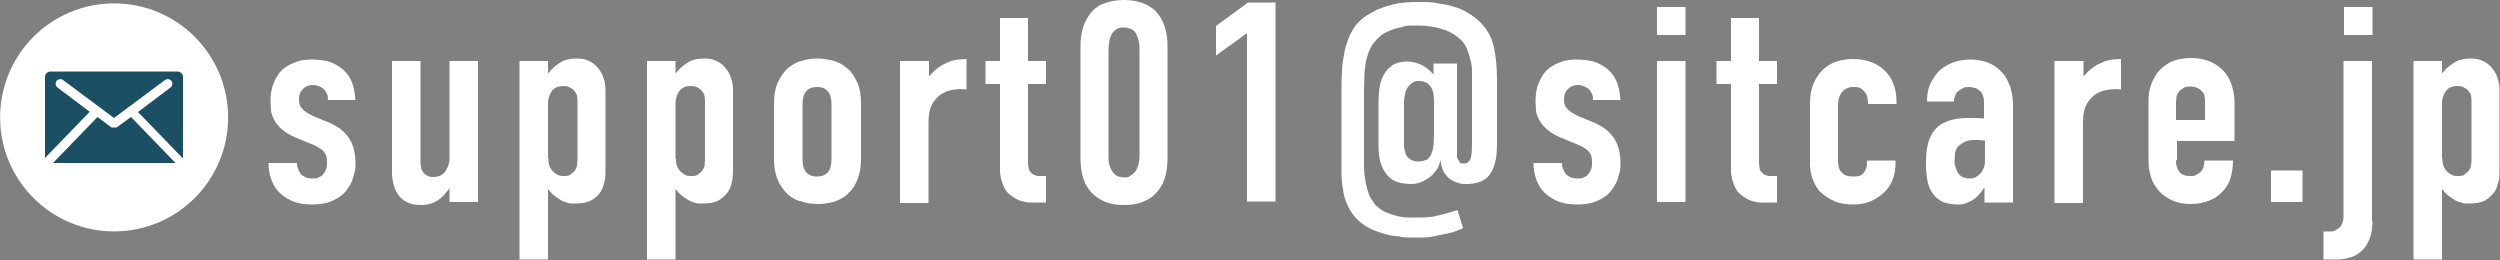
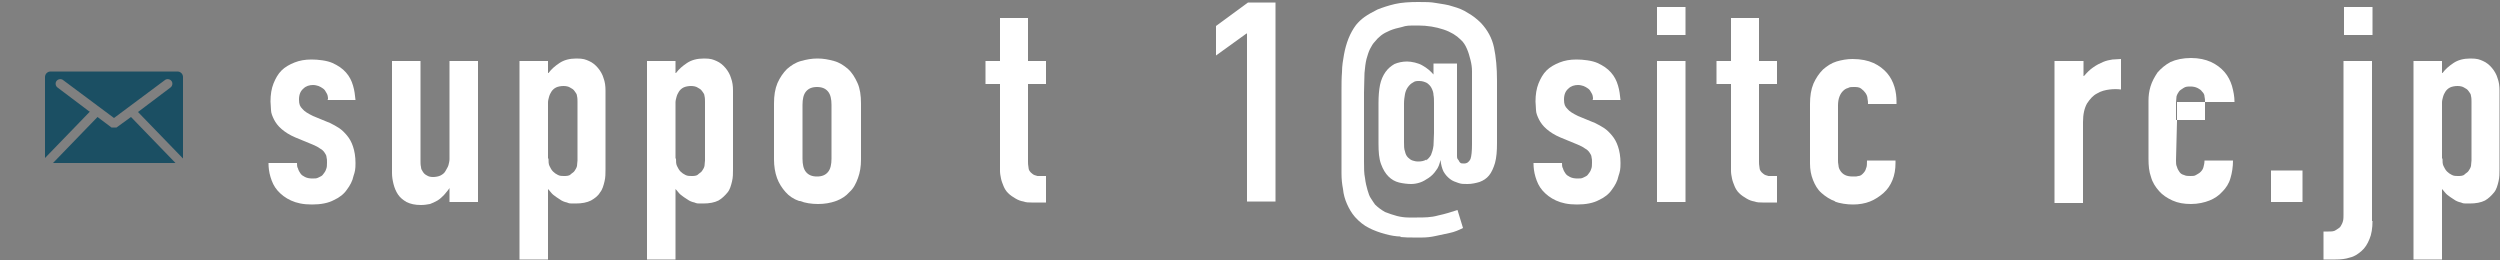
<svg xmlns="http://www.w3.org/2000/svg" id="_レイヤー_1" data-name="レイヤー_1" version="1.1" viewBox="0 0 500 52">
  <rect x="0" y="0" width="500" height="52" fill="#808080" stroke="none" />
  <defs>
    <style>
      .st0 {
        fill: #fff;
      }

      .st1 {
        fill: #1b4f63;
      }
    </style>
  </defs>
  <g>
    <path class="st0" d="M65.6,19.8c0-.5-.1-.9-.3-1.2-.2-.4-.4-.7-.7-.9s-.6-.4-.9-.5c-.3-.1-.7-.2-1.1-.2-.7,0-1.4.2-1.9.7-.6.5-.9,1.2-.9,2.2s.2,1.4.7,1.9c.4.5,1.1.9,2.1,1.4l3.4,1.4c.6.3,1.2.6,1.8,1,.6.4,1.1.9,1.6,1.5.5.6.9,1.3,1.2,2.2.3.9.5,2,.5,3.3s-.1,1.7-.4,2.6c-.2,1-.7,1.9-1.3,2.7-.6.9-1.5,1.6-2.6,2.1-1.1.6-2.6.9-4.4.9s-3.1-.3-4.2-.8c-1.1-.5-2-1.2-2.7-2-.7-.8-1.1-1.7-1.4-2.7-.3-1-.4-1.9-.4-2.8h5.7c0,.4,0,.8.2,1.1.1.4.3.7.5,1,.2.3.5.5.9.7.4.2.9.3,1.5.3s.8,0,1.2-.2.7-.3.9-.6.5-.6.6-1c.2-.4.2-.9.2-1.4s0-.7-.1-1.1c0-.3-.2-.6-.4-.9-.2-.3-.5-.6-.9-.8-.4-.3-.8-.5-1.5-.8l-3.4-1.4c-1.2-.5-2.1-1.1-2.8-1.7-.7-.6-1.2-1.3-1.5-1.9-.3-.6-.6-1.3-.6-1.9,0-.6-.1-1.2-.1-1.7,0-1.4.2-2.6.6-3.6.4-1,.9-1.9,1.6-2.6.7-.7,1.6-1.2,2.6-1.6,1-.4,2.1-.6,3.4-.6s3.1.2,4.2.7c1.1.5,2,1.1,2.7,1.9.7.8,1.1,1.6,1.4,2.6.3,1,.4,1.9.5,2.9h-5.6Z" />
    <path class="st0" d="M95.6,40.4h-5.7v-2.8c-.3.5-.7.9-1.1,1.4-.4.4-.8.8-1.3,1.1s-1,.5-1.5.7c-.6.1-1.1.2-1.8.2-1.2,0-2.1-.2-2.9-.6-.7-.4-1.3-.9-1.7-1.5-.4-.6-.7-1.3-.9-2.1-.2-.8-.3-1.5-.3-2.2V12.2h5.7v20c0,.4,0,.8.1,1.2,0,.4.2.7.4,1,.2.3.4.5.8.7.3.2.7.3,1.2.3s1.1-.1,1.5-.3c.4-.2.8-.5,1-.9s.5-.8.6-1.2c.1-.4.2-.8.2-1.2V12.2h5.7v28.2Z" />
    <path class="st0" d="M109.7,14.6c.6-.8,1.3-1.4,2.2-2,.9-.6,2-.9,3.4-.9s1.8.2,2.5.5c.7.3,1.3.8,1.8,1.4.5.6.9,1.3,1.1,2,.3.8.4,1.6.4,2.5v15.8c0,.8,0,1.6-.2,2.4s-.4,1.6-.9,2.2c-.4.7-1.1,1.2-1.8,1.6-.8.4-1.8.6-3.1.6s-1.2,0-1.7-.2c-.5-.1-1-.3-1.4-.6-.5-.3-.9-.6-1.3-.9s-.7-.8-1.1-1.2v14.1h-5.7V12.2h5.7v2.4ZM109.7,31.7c0,.6,0,1.1.2,1.5.2.4.4.8.7,1.1s.6.5,1,.7c.4.2.8.2,1.2.2s1,0,1.3-.3.6-.4.8-.7c.2-.3.4-.6.5-1,0-.4.1-.8.1-1.1v-11.7c0-.4,0-.8-.1-1.2,0-.4-.3-.7-.5-1-.2-.3-.5-.5-.9-.7-.3-.2-.8-.3-1.3-.3s-1.1.1-1.5.3-.7.5-.9.8c-.2.3-.4.7-.5,1.1-.1.4-.2.7-.2,1.1v11.2Z" />
    <path class="st0" d="M135.2,14.6c.6-.8,1.3-1.4,2.2-2,.9-.6,2-.9,3.4-.9s1.8.2,2.5.5c.7.3,1.3.8,1.8,1.4.5.6.9,1.3,1.1,2,.3.8.4,1.6.4,2.5v15.8c0,.8,0,1.6-.2,2.4-.2.8-.4,1.6-.9,2.2s-1.1,1.2-1.8,1.6c-.8.4-1.8.6-3.1.6s-1.2,0-1.7-.2c-.5-.1-1-.3-1.4-.6-.5-.3-.9-.6-1.3-.9s-.7-.8-1.1-1.2v14.1h-5.7V12.2h5.7v2.4ZM135.2,31.7c0,.6,0,1.1.2,1.5.2.4.4.8.7,1.1s.6.5,1,.7c.4.2.8.2,1.2.2s1,0,1.3-.3.6-.4.8-.7c.2-.3.4-.6.5-1,0-.4.1-.8.1-1.1v-11.7c0-.4,0-.8-.1-1.2,0-.4-.3-.7-.5-1-.2-.3-.5-.5-.9-.7-.3-.2-.8-.3-1.3-.3s-1.1.1-1.5.3-.7.5-.9.8c-.2.3-.4.7-.5,1.1-.1.4-.2.7-.2,1.1v11.2Z" />
    <path class="st0" d="M159.8,40.2c-1.1-.4-2-1-2.7-1.8-.7-.8-1.3-1.7-1.7-2.8-.4-1.1-.6-2.4-.6-3.7v-11.2c0-1.6.2-2.9.7-4.1.5-1.1,1.1-2,1.9-2.8.8-.7,1.7-1.3,2.8-1.6s2.1-.5,3.3-.5,2.2.2,3.3.5,2,.9,2.8,1.6c.8.7,1.4,1.7,1.9,2.8.5,1.1.7,2.5.7,4.1v11.2c0,1.4-.2,2.6-.6,3.7-.4,1.1-.9,2.1-1.7,2.8-.7.8-1.6,1.4-2.7,1.8-1.1.4-2.3.6-3.6.6s-2.6-.2-3.6-.6ZM165.6,34.4c.5-.6.7-1.5.7-2.7v-10.7c0-1.2-.2-2.1-.7-2.7-.5-.6-1.2-.9-2.2-.9s-1.7.3-2.2.9c-.5.6-.7,1.5-.7,2.7v10.7c0,1.2.2,2.1.7,2.7.5.6,1.2.9,2.2.9s1.7-.3,2.2-.9Z" />
-     <path class="st0" d="M185.8,12.2v3h.1c.6-.7,1.2-1.3,1.8-1.7.7-.5,1.3-.8,2-1.1.7-.3,1.3-.4,1.9-.5.6,0,1.2-.1,1.7-.1v6.1c-.7-.1-1.5-.1-2.3,0s-1.7.3-2.5.8c-.8.4-1.4,1.1-2,2-.5.9-.8,2.1-.8,3.7v16.2h-5.7V12.2h5.7Z" />
    <path class="st0" d="M205.6,3.6v8.6h3.6v4.6h-3.6v15.5c0,.3,0,.7.1,1.2,0,.5.3.9.7,1.2.3.3.7.4,1.1.5.4,0,.8,0,1,0h.7v5.3h-1.5c-.4,0-.9,0-1.4,0-.5,0-1.1,0-1.6-.2-.6-.1-1.1-.3-1.6-.6-.5-.3-1-.6-1.5-1.1-.4-.4-.7-.9-.9-1.4-.2-.5-.4-1-.5-1.5-.1-.5-.2-1-.2-1.5,0-.5,0-.9,0-1.4v-16h-2.9v-4.6h2.9V3.6h5.7Z" />
-     <path class="st0" d="M220.9,40.3c-1.1-.5-2-1.1-2.7-1.9-.7-.8-1.3-1.8-1.6-2.9-.3-1.1-.5-2.3-.5-3.6V9.2c0-1.5.2-2.8.6-4,.4-1.1,1-2.1,1.7-2.9.7-.8,1.6-1.4,2.7-1.7,1.1-.4,2.3-.6,3.7-.6s2.6.2,3.7.6c1.1.4,2,1,2.7,1.7.7.8,1.3,1.7,1.7,2.9.4,1.1.6,2.5.6,4v22.7c0,1.3-.2,2.5-.5,3.6-.3,1.1-.9,2.1-1.6,2.9-.7.8-1.6,1.5-2.7,1.9-1.1.5-2.4.7-3.9.7s-2.8-.2-3.9-.7ZM225.9,35.2c.4-.1.7-.4,1-.7.3-.3.5-.8.7-1.3.2-.6.3-1.3.3-2.2V10c0-.7,0-1.3-.2-1.9-.1-.5-.3-1-.5-1.4-.2-.4-.6-.7-1-.9-.4-.2-.9-.3-1.4-.3s-1,0-1.4.3c-.4.2-.7.5-1,.9-.2.4-.4.8-.5,1.4-.1.6-.2,1.2-.2,1.9v21.1c0,.9,0,1.6.3,2.2.2.6.4,1,.7,1.3.3.3.6.6,1,.7.4.1.8.2,1.1.2s.8,0,1.1-.2Z" />
    <path class="st0" d="M249.3,6.7l-6.1,4.4v-5.9l6.4-4.7h5.5v39.8h-5.7V6.7Z" />
    <path class="st0" d="M280.2,47.3c-1,0-2.1-.2-3.2-.5-1.1-.3-2.2-.7-3.2-1.2-1-.5-2-1.3-2.8-2.2-.7-.8-1.2-1.7-1.6-2.6-.4-.9-.7-1.9-.8-3-.2-1-.3-2-.3-3.1,0-1,0-2,0-3v-13.7c0-1.2,0-2.4.1-3.6,0-1.2.2-2.4.4-3.5.2-1.1.5-2.2.9-3.2.4-1,.9-1.9,1.5-2.7.5-.6,1-1.1,1.7-1.6.7-.5,1.6-1,2.6-1.5,1-.4,2.2-.8,3.5-1.1,1.3-.3,2.9-.4,4.6-.4s2.5,0,3.6.2,2.3.3,3.4.7c1.1.3,2.1.7,3,1.3.9.5,1.8,1.2,2.6,2,1.3,1.4,2.2,3,2.6,4.9.4,1.9.6,4.1.6,6.6v12.5c0,1.6-.1,2.9-.4,4-.3,1-.7,1.9-1.2,2.5-.5.6-1.1,1-1.9,1.3-.7.2-1.5.4-2.4.4s-1.2,0-1.8-.2c-.6-.2-1.2-.4-1.7-.8-.5-.4-.9-.8-1.3-1.5-.3-.6-.5-1.4-.6-2.3-.2.8-.4,1.5-.9,2.1-.4.6-.9,1.1-1.5,1.5-.6.4-1.1.7-1.7.9-.6.2-1.2.3-1.8.3s-1.6-.1-2.4-.3c-.8-.2-1.5-.6-2.1-1.2-.6-.6-1.1-1.4-1.5-2.5s-.5-2.4-.5-4.1v-8.1c0-1.4.1-2.6.3-3.6.2-1,.6-1.9,1.1-2.6.5-.7,1.1-1.2,1.8-1.6.7-.3,1.6-.5,2.5-.5s2.3.3,3.1.8c.9.5,1.6,1.1,2.2,1.8v-2.2h4.7v17.9c0,.2,0,.3,0,.6,0,.2,0,.5.2.7s.2.4.4.6c.2.2.4.2.8.2.6,0,1-.3,1.3-.9.2-.6.3-1.6.3-3v-12.5c0-.6,0-1.3,0-2,0-.8-.1-1.5-.3-2.3-.2-.8-.4-1.5-.7-2.2-.3-.7-.7-1.4-1.3-1.9-.8-.8-1.9-1.5-3.4-2-1.5-.5-3.2-.8-5.1-.8s-2.3,0-3.2.3c-.9.2-1.7.4-2.4.7-.7.3-1.3.6-1.8,1-.5.4-.9.8-1.2,1.2-.4.4-.7.9-1,1.5-.3.6-.5,1.3-.7,2-.2.8-.3,1.7-.4,2.8,0,1.1-.1,2.4-.1,3.9v13.8c0,1.3,0,2.4.2,3.3.1.9.3,1.7.5,2.4.2.7.4,1.3.7,1.7.3.5.6.9.8,1.2.6.6,1.3,1.1,2,1.5.8.3,1.6.6,2.4.8.8.2,1.6.3,2.3.3.7,0,1.3,0,1.7,0,1.4,0,2.8,0,4.2-.4,1.4-.3,2.7-.7,3.9-1.1l1.1,3.6c-.8.4-1.7.8-2.7,1-1,.2-1.9.4-2.8.6-.9.2-1.8.3-2.6.3-.8,0-1.5,0-2,0s-1.5,0-2.5-.1ZM285.2,32.1c.4-.3.7-.6,1-1.1.2-.5.4-1.1.5-1.9,0-.7.1-1.6.1-2.5v-6c0-.6,0-1.1-.1-1.6,0-.5-.2-1-.4-1.4-.2-.4-.5-.7-.9-1-.4-.2-.9-.4-1.5-.4s-.9,0-1.3.3c-.4.2-.7.5-1,.9-.3.4-.5.9-.6,1.4-.1.6-.2,1.2-.2,1.9v7.7c0,.8,0,1.4.2,1.9.1.5.3.9.6,1.2s.6.5.9.6.7.2,1.1.2c.7,0,1.2-.1,1.7-.4Z" />
    <path class="st0" d="M318.6,19.8c0-.5-.1-.9-.3-1.2-.2-.4-.4-.7-.7-.9s-.6-.4-.9-.5c-.3-.1-.7-.2-1.1-.2-.7,0-1.4.2-1.9.7-.6.5-.9,1.2-.9,2.2s.2,1.4.7,1.9c.4.5,1.1.9,2.1,1.4l3.4,1.4c.6.3,1.2.6,1.8,1,.6.4,1.1.9,1.6,1.5.5.6.9,1.3,1.2,2.2.3.9.5,2,.5,3.3s-.1,1.7-.4,2.6c-.2,1-.7,1.9-1.3,2.7-.6.9-1.5,1.6-2.6,2.1-1.1.6-2.6.9-4.4.9s-3.1-.3-4.2-.8c-1.1-.5-2-1.2-2.7-2-.7-.8-1.1-1.7-1.4-2.7s-.4-1.9-.4-2.8h5.7c0,.4,0,.8.2,1.1.1.4.3.7.5,1,.2.3.5.5.9.7.4.2.9.3,1.5.3s.8,0,1.2-.2.7-.3.9-.6.5-.6.6-1c.2-.4.2-.9.2-1.4s0-.7-.1-1.1c0-.3-.2-.6-.4-.9-.2-.3-.5-.6-.9-.8-.4-.3-.8-.5-1.5-.8l-3.4-1.4c-1.2-.5-2.1-1.1-2.8-1.7-.7-.6-1.2-1.3-1.5-1.9-.3-.6-.6-1.3-.6-1.9,0-.6-.1-1.2-.1-1.7,0-1.4.2-2.6.6-3.6.4-1,.9-1.9,1.6-2.6.7-.7,1.6-1.2,2.6-1.6,1-.4,2.1-.6,3.4-.6s3.1.2,4.2.7c1.1.5,2,1.1,2.7,1.9.7.8,1.1,1.6,1.4,2.6.3,1,.4,1.9.5,2.9h-5.6Z" />
    <path class="st0" d="M337.1,1.4v5.6h-5.7V1.4h5.7ZM331.4,12.2h5.7v28.2h-5.7V12.2Z" />
    <path class="st0" d="M351.8,3.6v8.6h3.6v4.6h-3.6v15.5c0,.3,0,.7.1,1.2,0,.5.3.9.7,1.2.3.3.7.4,1.1.5.4,0,.8,0,1,0h.7v5.3h-1.5c-.4,0-.9,0-1.4,0-.5,0-1.1,0-1.6-.2-.6-.1-1.1-.3-1.6-.6s-1-.6-1.5-1.1c-.4-.4-.7-.9-.9-1.4-.2-.5-.4-1-.5-1.5-.1-.5-.2-1-.2-1.5,0-.5,0-.9,0-1.4v-16h-2.9v-4.6h2.9V3.6h5.7Z" />
    <path class="st0" d="M367.1,40.3c-1.1-.4-2-1-2.8-1.7-.8-.7-1.3-1.6-1.7-2.6s-.6-2.1-.6-3.3v-11.9c0-1.6.2-2.9.7-4.1.5-1.1,1.1-2,1.9-2.8.8-.7,1.7-1.3,2.7-1.6,1-.3,2.1-.5,3.2-.5,1.7,0,3.1.3,4.2.8,1.1.5,2,1.2,2.7,2,.7.8,1.2,1.8,1.5,2.8s.4,2,.4,2.9v.5h-5.7c0-.3,0-.7-.1-1.1,0-.4-.2-.8-.4-1.1-.2-.3-.5-.6-.9-.9s-.9-.3-1.5-.3-.7,0-1.1.2c-.4.1-.7.3-1,.6-.3.3-.5.6-.7,1.1-.2.5-.3,1.1-.3,1.8v10.9c0,.3,0,.7.1,1.1,0,.4.2.8.4,1.1.2.3.5.6.9.8s.9.3,1.6.3.7,0,1.1-.1c.4,0,.7-.3.9-.5.3-.3.5-.6.6-1,.2-.4.2-.9.2-1.6h5.7v.5c0,1.3-.2,2.4-.6,3.4s-1,1.9-1.8,2.6-1.7,1.3-2.7,1.7c-1,.4-2.2.6-3.4.6s-2.6-.2-3.7-.6Z" />
-     <path class="st0" d="M396.9,37.6h-.1c-.3.5-.7.9-1,1.3-.3.4-.7.7-1.1,1-.4.3-.9.5-1.4.7-.5.2-1.1.3-1.7.3-1.2,0-2.2-.2-3-.5-.8-.4-1.5-.9-2-1.6-.5-.7-.9-1.6-1.1-2.6-.2-1-.3-2.2-.3-3.6s.1-2.7.4-3.9c.3-1.1.8-2.1,1.4-2.8.7-.8,1.5-1.3,2.6-1.7,1.1-.4,2.4-.6,4-.6s.6,0,1.1,0,1.3,0,2.1.1v-3c0-.6,0-1.1-.2-1.5-.1-.4-.3-.8-.6-1-.3-.3-.6-.5-1-.6-.4-.1-.8-.2-1.3-.2s-.7,0-1,.2c-.3.1-.6.3-.9.5-.3.2-.6.5-.7.9-.2.3-.3.8-.3,1.3h-5.4c0-1.4.2-2.6.7-3.6s1.1-1.9,1.8-2.6c.8-.7,1.7-1.2,2.7-1.6,1.1-.4,2.2-.6,3.5-.6s2.9.3,3.9.8c1.1.5,1.9,1.2,2.6,2,.7.8,1.1,1.8,1.5,2.8.3,1.1.5,2.2.5,3.3v19.7h-5.7v-2.8ZM396.9,28.1c-.3,0-.7-.1-1-.1s-.7,0-1,0c-.8,0-1.5.1-2,.4-.5.2-.9.6-1.3.9-.3.4-.5.8-.6,1.3,0,.5-.1,1-.1,1.5s0,.9.2,1.3c.1.4.3.8.5,1.2.2.3.5.6.9.8.4.2.8.3,1.3.3s.8,0,1.2-.2.7-.4,1-.7c.3-.3.5-.7.7-1.1.2-.5.3-1,.3-1.6v-4Z" />
    <path class="st0" d="M416.7,12.2v3h.1c.6-.7,1.2-1.3,1.8-1.7.7-.5,1.3-.8,2-1.1.7-.3,1.3-.4,1.9-.5.6,0,1.2-.1,1.7-.1v6.1c-.7-.1-1.5-.1-2.3,0s-1.7.3-2.5.8c-.8.4-1.4,1.1-2,2-.5.9-.8,2.1-.8,3.7v16.2h-5.7V12.2h5.7Z" />
-     <path class="st0" d="M435.2,32.1c0,.5,0,.9.2,1.3.1.4.3.7.5,1s.5.5.9.6c.4.2.8.2,1.3.2s.8,0,1.1-.2.6-.3.9-.6.5-.6.6-1c.1-.4.2-.8.2-1.3h5.7c0,1.3-.2,2.5-.5,3.5-.3,1.1-.9,2-1.6,2.7-.7.8-1.6,1.4-2.6,1.8-1,.4-2.3.7-3.7.7s-2.6-.2-3.7-.7c-1.1-.5-2-1.1-2.7-1.9-.7-.8-1.3-1.7-1.6-2.8-.4-1.1-.5-2.3-.5-3.6v-11.7c0-.9.1-1.8.4-2.8.3-1,.8-1.9,1.4-2.8.7-.8,1.5-1.5,2.6-2.1,1.1-.5,2.5-.8,4.1-.8s2.9.3,4,.8c1.1.5,2,1.2,2.7,2,.7.8,1.2,1.8,1.5,2.8.3,1.1.5,2.1.5,3.2v7.8h-11.5v3.8ZM441,24v-3.7c0-.3,0-.6-.1-1,0-.4-.2-.7-.5-1-.2-.3-.5-.5-.9-.7-.4-.2-.9-.3-1.4-.3s-1,0-1.4.3-.7.4-.9.7c-.2.3-.4.6-.5,1,0,.4-.1.8-.1,1.2v3.5h5.8Z" />
+     <path class="st0" d="M435.2,32.1c0,.5,0,.9.2,1.3.1.4.3.7.5,1s.5.5.9.6c.4.2.8.2,1.3.2s.8,0,1.1-.2.6-.3.9-.6.5-.6.6-1c.1-.4.2-.8.2-1.3h5.7c0,1.3-.2,2.5-.5,3.5-.3,1.1-.9,2-1.6,2.7-.7.8-1.6,1.4-2.6,1.8-1,.4-2.3.7-3.7.7s-2.6-.2-3.7-.7c-1.1-.5-2-1.1-2.7-1.9-.7-.8-1.3-1.7-1.6-2.8-.4-1.1-.5-2.3-.5-3.6v-11.7c0-.9.1-1.8.4-2.8.3-1,.8-1.9,1.4-2.8.7-.8,1.5-1.5,2.6-2.1,1.1-.5,2.5-.8,4.1-.8s2.9.3,4,.8c1.1.5,2,1.2,2.7,2,.7.8,1.2,1.8,1.5,2.8.3,1.1.5,2.1.5,3.2h-11.5v3.8ZM441,24v-3.7c0-.3,0-.6-.1-1,0-.4-.2-.7-.5-1-.2-.3-.5-.5-.9-.7-.4-.2-.9-.3-1.4-.3s-1,0-1.4.3-.7.4-.9.7c-.2.3-.4.6-.5,1,0,.4-.1.8-.1,1.2v3.5h5.8Z" />
    <path class="st0" d="M460.5,34.1v6.3h-6.3v-6.3h6.3Z" />
    <path class="st0" d="M474.5,44.2c0,1.4-.2,2.7-.6,3.6-.4,1-.9,1.8-1.6,2.4-.7.6-1.4,1.1-2.3,1.3-.9.3-1.8.4-2.9.4h-2.4v-5.6h1c.6,0,1.1,0,1.5-.3s.7-.4.9-.7c.2-.3.4-.7.5-1.1s.1-.8.1-1.3V12.2h5.7v32ZM474.5,1.4v5.6h-5.7V1.4h5.7Z" />
    <path class="st0" d="M488.5,14.6c.6-.8,1.3-1.4,2.2-2,.9-.6,2-.9,3.4-.9s1.8.2,2.5.5c.7.3,1.3.8,1.8,1.4.5.6.9,1.3,1.1,2,.3.8.4,1.6.4,2.5v15.8c0,.8,0,1.6-.2,2.4-.2.8-.4,1.6-.9,2.2s-1.1,1.2-1.8,1.6c-.8.4-1.8.6-3.1.6s-1.2,0-1.7-.2c-.5-.1-1-.3-1.4-.6-.5-.3-.9-.6-1.3-.9s-.7-.8-1.1-1.2v14.1h-5.7V12.2h5.7v2.4ZM488.5,31.7c0,.6,0,1.1.2,1.5.2.4.4.8.7,1.1s.6.5,1,.7c.4.2.8.2,1.2.2s1,0,1.3-.3.6-.4.8-.7c.2-.3.4-.6.5-1,0-.4.1-.8.1-1.1v-11.7c0-.4,0-.8-.1-1.2,0-.4-.3-.7-.5-1-.2-.3-.5-.5-.9-.7-.3-.2-.8-.3-1.3-.3s-1.1.1-1.5.3-.7.5-.9.8c-.2.3-.4.7-.5,1.1-.1.4-.2.7-.2,1.1v11.2Z" />
  </g>
  <g>
-     <ellipse class="st0" cx="22.8" cy="23.5" rx="22.8" ry="22.8" transform="translate(-.1 .1) rotate(-.3)" />
    <g>
      <path class="st1" d="M35.1,32.6l-8.9-9.2-2.9,2.1s0,0-.1,0c0,0,0,0,0,0,0,0-.1,0-.2,0h0c0,0-.1,0-.2,0s-.1,0-.2,0c0,0,0,0,0,0,0,0-.1,0-.2,0h0c0,0,0,0-.1,0l-2.8-2.1-8.9,9.2h24.6Z" />
      <path class="st1" d="M18,22.4l-6.5-4.9c-.4-.3-.5-.9-.2-1.3.3-.4.9-.5,1.3-.2l10.2,7.6,10.2-7.6c.4-.3,1-.2,1.3.2.3.4.2,1-.2,1.3l-6.5,4.9,9,9.3s0,0,0-.1V15.4c0-.6-.5-1.1-1.1-1.1H10.1c-.6,0-1.1.5-1.1,1.1v16.1s0,0,0,.1l9-9.3Z" />
    </g>
  </g>
</svg>